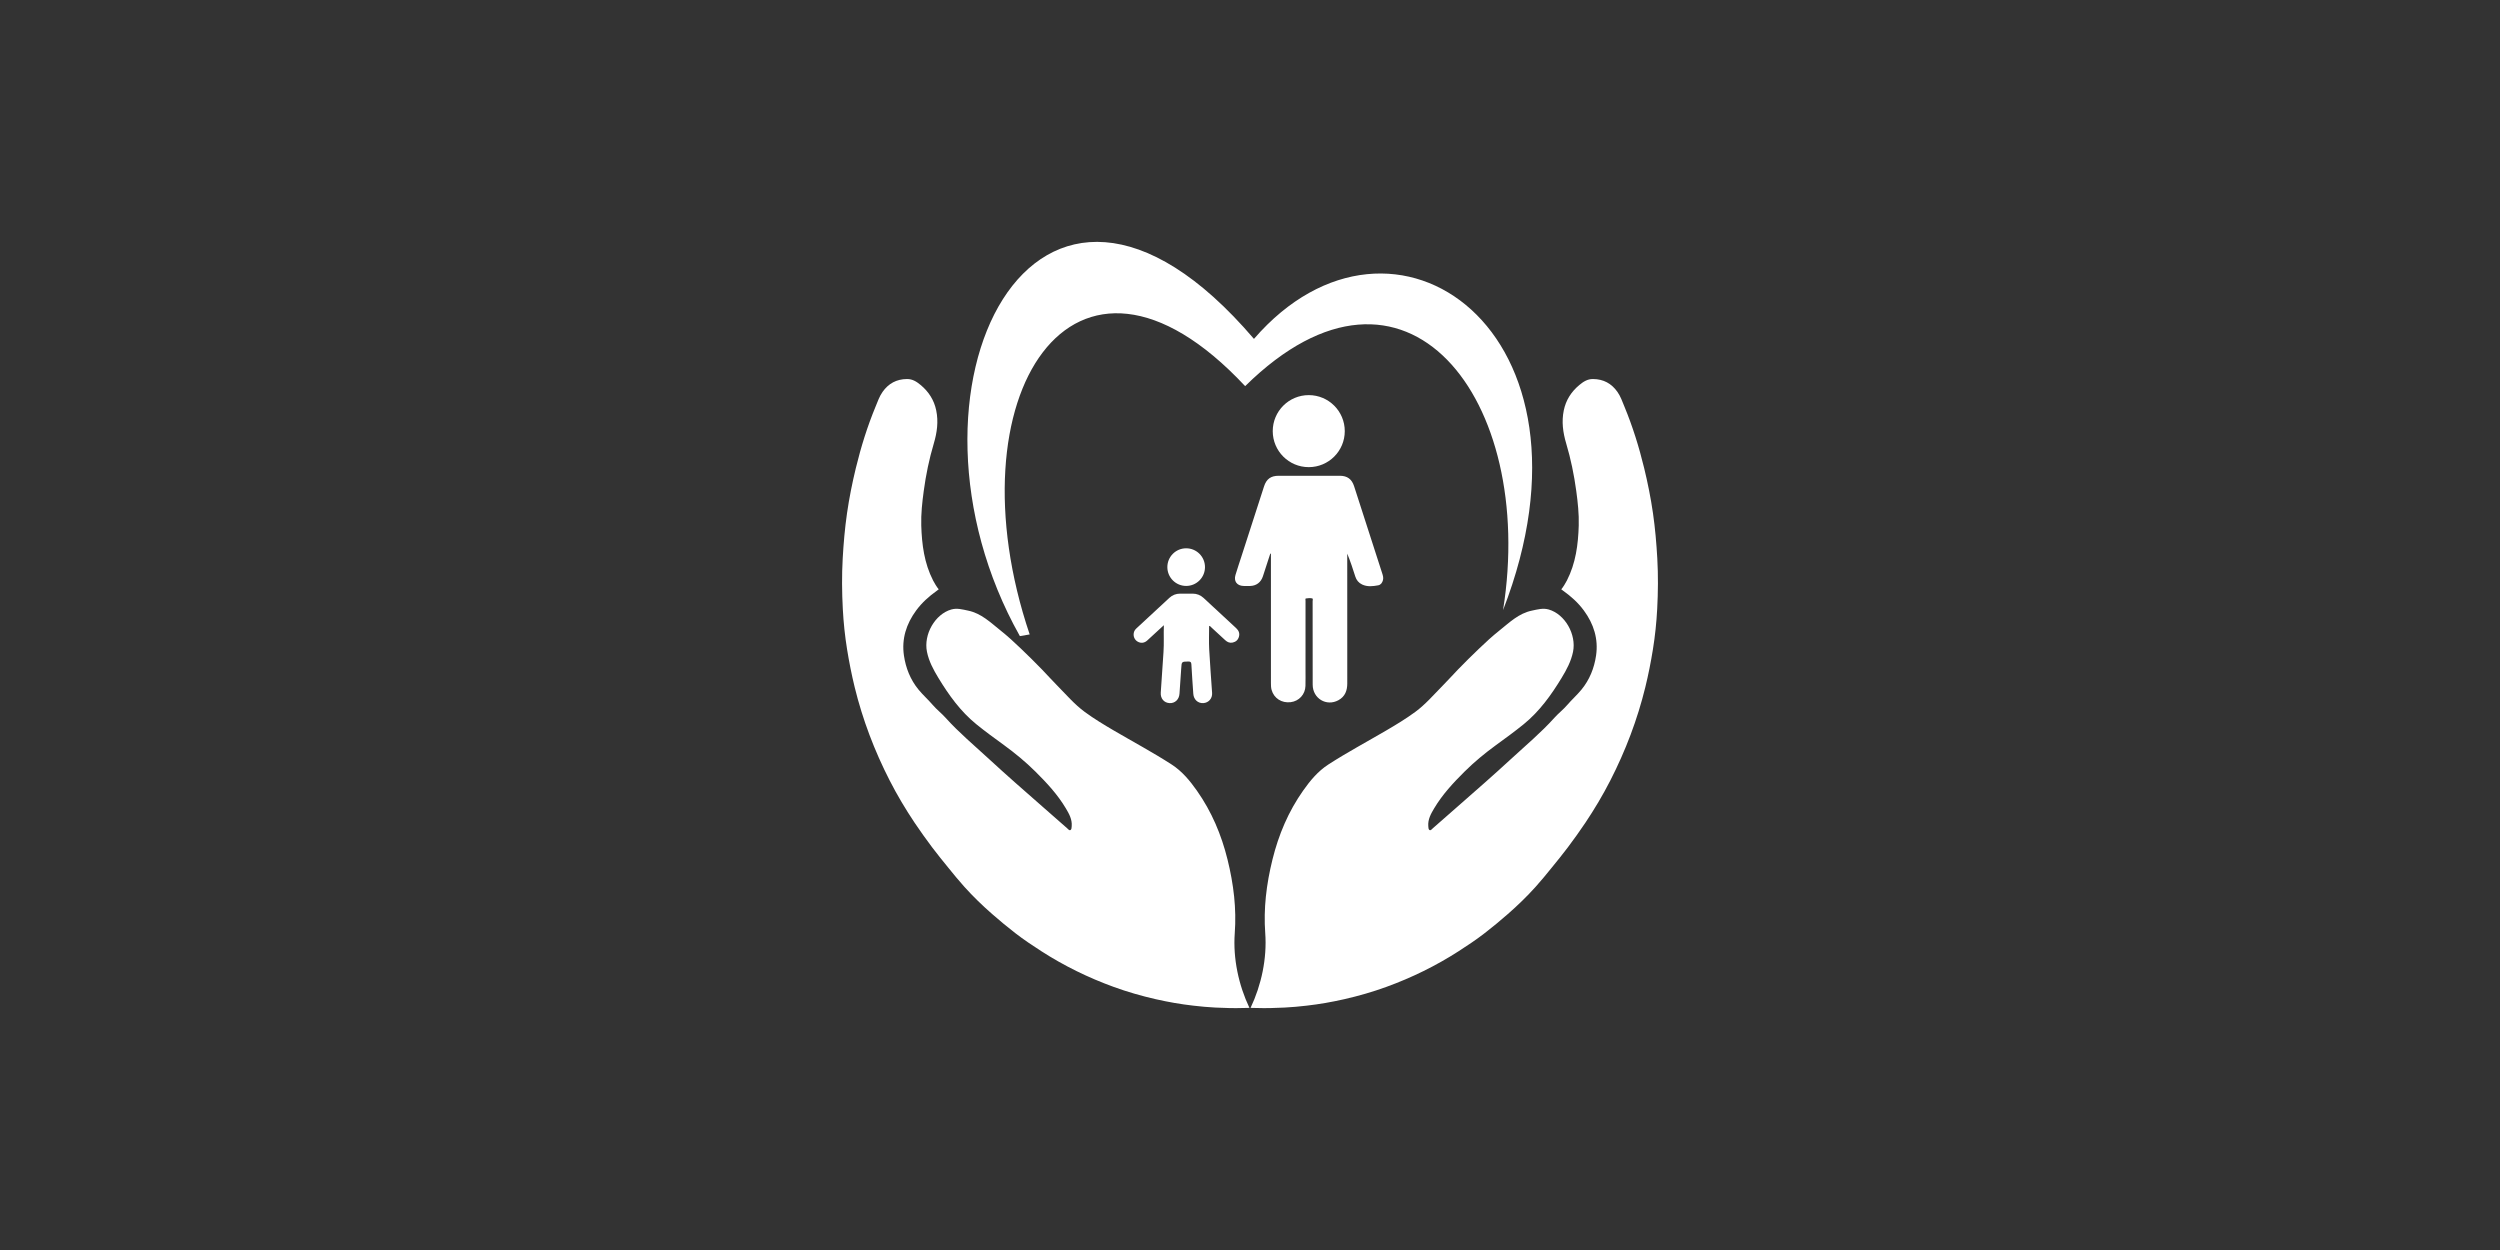
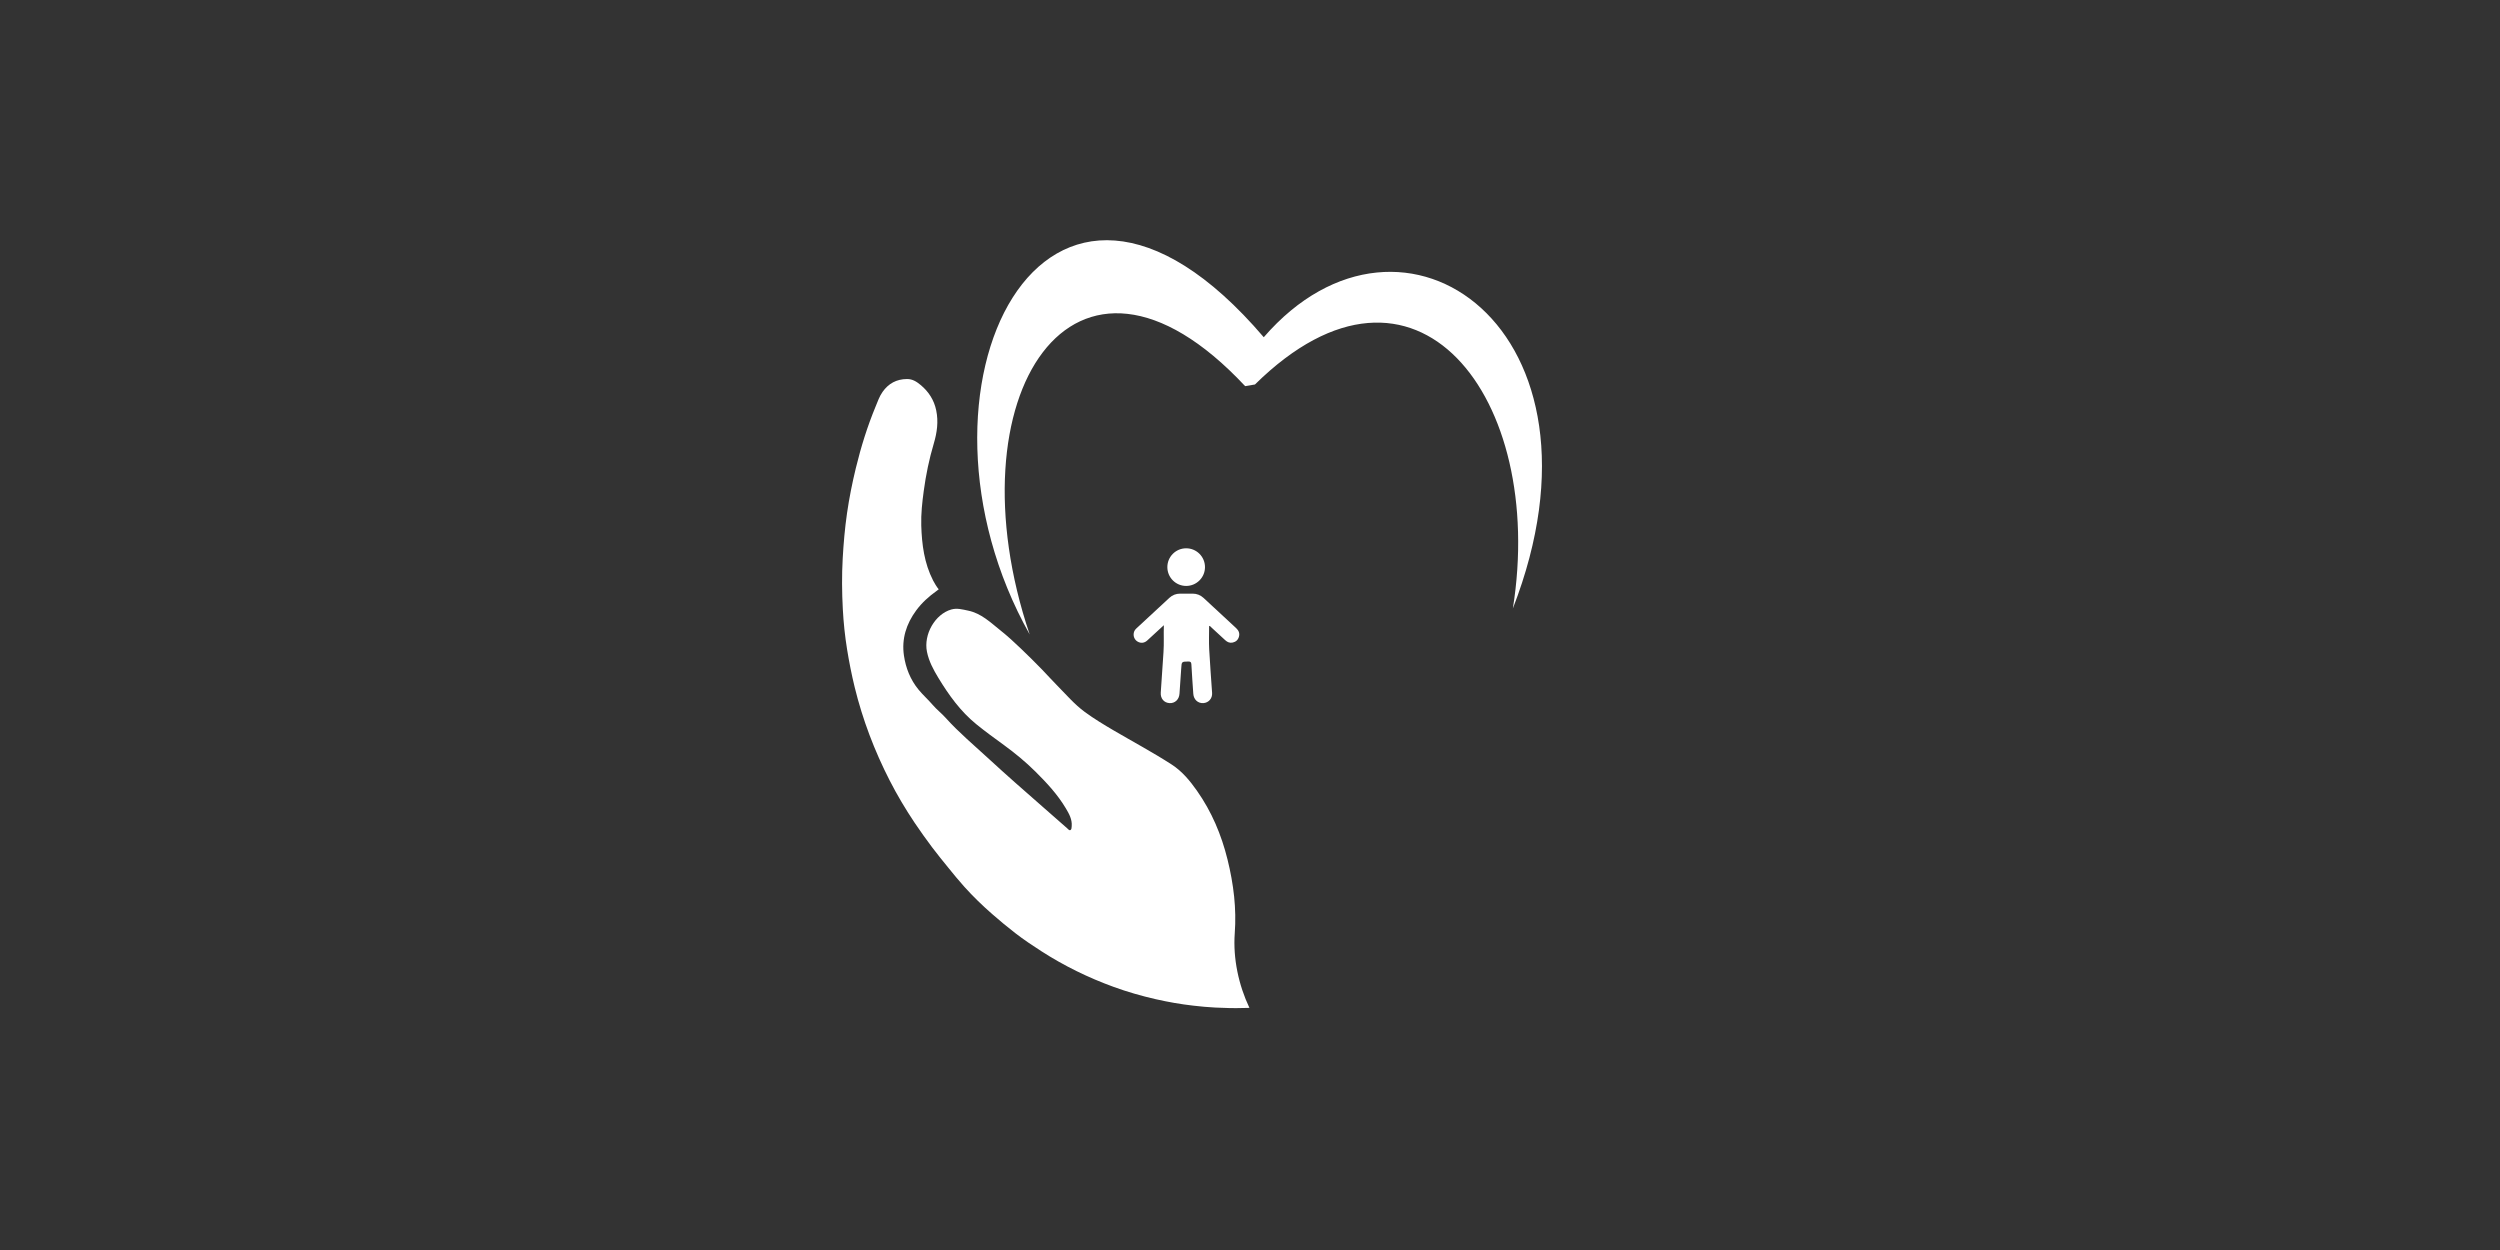
<svg xmlns="http://www.w3.org/2000/svg" id="uuid-0a7fc581-c88a-4544-9db3-52e28be8b645" viewBox="0 0 500 250">
  <rect x="0" y="0" width="500" height="250" fill="#333333" stroke="none" />
-   <path d="M249.029,77.228c-34.441-36.844-59.111,2.243-43.092,49.66l-1.962,.332c-27.469-48.836,2.788-111.016,46.816-59.443,27.874-32.199,71.446-1.442,49.82,54.245,6.728-42.071-19.383-76.512-51.582-44.794Z" style="fill:#fff;" />
+   <path d="M249.029,77.228c-34.441-36.844-59.111,2.243-43.092,49.66c-27.469-48.836,2.788-111.016,46.816-59.443,27.874-32.199,71.446-1.442,49.82,54.245,6.728-42.071-19.383-76.512-51.582-44.794Z" style="fill:#fff;" />
  <circle cx="237.234" cy="113.423" r="3.764" style="fill:#fff;" />
-   <circle cx="261.751" cy="86.226" r="7.203" style="fill:#fff;" />
  <g>
    <path d="M249.886,201.572c-2.168-4.57-3.303-9.883-2.934-14.936,.179-2.441,.126-4.875-.123-7.302-.258-2.513-.72-4.99-1.328-7.448-1.225-4.954-3.176-9.571-6.117-13.75-1.41-2.003-2.973-3.891-5.047-5.231-3.757-2.428-7.706-4.537-11.565-6.798-1.984-1.163-3.953-2.349-5.811-3.713-2.068-1.517-3.723-3.47-5.509-5.276-1.03-1.042-2.017-2.142-3.036-3.201-1.368-1.422-2.783-2.799-4.204-4.168-1.324-1.275-2.68-2.52-4.118-3.665-1.995-1.589-3.84-3.421-6.49-3.964-1.116-.229-2.196-.552-3.351-.22-3.238,.929-5.567,4.973-4.86,8.459,.387,1.905,1.289,3.581,2.283,5.218,2.091,3.443,4.418,6.684,7.579,9.261,1.806,1.472,3.689,2.829,5.569,4.201,2.204,1.608,4.312,3.344,6.256,5.274,2.269,2.252,4.436,4.582,6.081,7.346,.655,1.1,1.286,2.209,1.181,3.565-.023,.299-.01,.669-.276,.797-.23,.11-.45-.206-.633-.365-1.607-1.391-3.197-2.802-4.793-4.205-1.864-1.639-3.738-3.267-5.593-4.916-1.756-1.561-3.509-3.126-5.234-4.722-2.934-2.713-6.012-5.273-8.693-8.256-.81-.902-1.781-1.646-2.578-2.574-.905-1.054-1.954-1.986-2.835-3.058-1.626-1.979-2.554-4.312-2.92-6.82-.485-3.325,.468-6.321,2.442-9.006,1.148-1.562,2.576-2.838,4.148-3.956l.368-.279c-.363-.417-.874-1.274-1.126-1.765-1.769-3.454-2.253-7.193-2.366-10.996-.069-2.314,.185-4.617,.495-6.911,.435-3.222,1.091-6.399,2.017-9.513,.647-2.176,.942-4.36,.478-6.604-.426-2.059-1.503-3.736-3.107-5.069-.788-.655-1.614-1.211-2.737-1.201-2.095,.018-3.702,.888-4.893,2.582-.625,.888-.971,1.913-1.38,2.902-1.653,3.991-2.932,8.1-3.952,12.3-.728,2.998-1.333,6.015-1.773,9.063-.431,2.992-.69,6.002-.861,9.026-.19,3.38-.159,6.751,.02,10.122,.143,2.703,.422,5.398,.854,8.072,.409,2.534,.906,5.05,1.516,7.547,1.592,6.512,3.959,12.727,7.01,18.688,1.493,2.917,3.168,5.729,4.99,8.451,1.124,1.678,2.303,3.315,3.515,4.933,1.011,1.35,2.081,2.648,3.139,3.957,1.076,1.332,2.16,2.661,3.305,3.933,1.73,1.92,3.584,3.714,5.534,5.42,1.499,1.313,3.029,2.582,4.602,3.8,1.678,1.3,3.442,2.481,5.229,3.63,4.552,2.928,9.38,5.296,14.461,7.144,2.757,1.003,5.571,1.814,8.435,2.465,2.482,.565,4.981,1.005,7.508,1.29,1.463,.165,2.925,.317,4.401,.382,1.856,.082,3.708,.155,5.566,.088,.329-.012,1.26-.026,1.26-.026Z" style="fill:#fff;" />
-     <path d="M254.053,110.732c-.49,1.511-.977,3.023-1.472,4.533-.398,1.214-1.324,1.906-2.584,1.933-.44,.01-.881,.014-1.32-.005-1.301-.055-1.958-.957-1.58-2.205,.375-1.241,.789-2.47,1.188-3.703,1.508-4.668,3.017-9.336,4.523-14.005,.478-1.481,1.359-2.126,2.925-2.126,4.081-.001,8.161-.001,12.242,0,1.473,0,2.387,.672,2.842,2.081,1.874,5.808,3.748,11.615,5.62,17.423,.141,.437,.278,.875,.161,1.349-.131,.527-.432,.955-.952,1.053-1.078,.203-2.177,.335-3.225-.162-.682-.324-1.129-.863-1.36-1.588-.487-1.531-.985-3.059-1.612-4.581v.663c-0,8.427-.005,16.853,.005,25.279,.002,1.444-.438,2.636-1.758,3.363-2.39,1.316-5.151-.329-5.159-3.091-.016-5.564-.003-11.129-.011-16.693-0-.199,.131-.534-.115-.58-.402-.074-.836-.048-1.243,.021-.138,.024-.062,.327-.062,.502-.003,4.564-.002,9.127-.003,13.691-0,1.101,.021,2.202-.011,3.302-.05,1.701-1.291,3.044-2.957,3.247-1.802,.22-3.348-.774-3.818-2.46-.119-.427-.13-.868-.13-1.308-.001-8.446-.002-16.893-.002-25.339,0-.198,0-.396,0-.594l-.132-.002Z" style="fill:#fff;" />
    <path d="M232.772,125.039c-1.192,1.099-2.256,2.098-3.341,3.073-.574,.515-1.262,.573-1.888,.221-.607-.342-.917-1.023-.791-1.735,.065-.37,.257-.666,.528-.918,2.201-2.04,4.398-4.085,6.605-6.119,.595-.549,1.314-.827,2.128-.833,.84-.006,1.681-.003,2.521-.001,.838,.002,1.569,.296,2.179,.859,2.176,2.008,4.344,4.025,6.516,6.038,.507,.47,.755,1.023,.558,1.721-.18,.639-.61,1.022-1.245,1.165-.573,.129-1.06-.07-1.482-.46-.911-.842-1.821-1.685-2.738-2.521-.139-.127-.242-.313-.498-.355,0,1.568-.066,3.124,.014,4.671,.151,2.917,.392,5.83,.583,8.746,.072,1.098-.698,1.968-1.756,2.03-1.084,.063-1.925-.711-2.005-1.859-.135-1.957-.279-3.913-.382-5.871-.025-.468-.165-.599-.63-.589-1.325,.028-1.316,.007-1.401,1.361-.107,1.698-.233,3.394-.35,5.091-.079,1.15-.909,1.931-1.989,1.869-1.088-.062-1.828-.906-1.756-2.082,.165-2.697,.355-5.392,.545-8.087,.124-1.755,.011-3.51,.074-5.415Z" style="fill:#fff;" />
  </g>
-   <path d="M250.114,201.572c2.168-4.57,3.303-9.883,2.934-14.936-.179-2.441-.126-4.875,.123-7.302,.258-2.513,.72-4.99,1.328-7.448,1.225-4.954,3.176-9.571,6.117-13.75,1.41-2.003,2.973-3.891,5.047-5.231,3.757-2.428,7.706-4.537,11.565-6.798,1.984-1.163,3.953-2.349,5.811-3.713,2.068-1.517,3.723-3.47,5.509-5.276,1.03-1.042,2.017-2.142,3.036-3.201,1.368-1.422,2.783-2.799,4.204-4.168,1.324-1.275,2.68-2.52,4.118-3.665,1.995-1.589,3.84-3.421,6.49-3.964,1.116-.229,2.196-.552,3.351-.22,3.238,.929,5.567,4.973,4.86,8.459-.387,1.905-1.289,3.581-2.283,5.218-2.091,3.443-4.418,6.684-7.579,9.261-1.806,1.472-3.689,2.829-5.569,4.201-2.204,1.608-4.312,3.344-6.256,5.274-2.269,2.252-4.436,4.582-6.081,7.346-.655,1.1-1.286,2.209-1.181,3.565,.023,.299,.01,.669,.276,.797,.23,.11,.45-.206,.633-.365,1.607-1.391,3.197-2.802,4.793-4.205,1.864-1.639,3.738-3.267,5.593-4.916,1.756-1.561,3.509-3.126,5.234-4.722,2.934-2.713,6.012-5.273,8.693-8.256,.81-.902,1.781-1.646,2.578-2.574,.905-1.054,1.954-1.986,2.835-3.058,1.626-1.979,2.554-4.312,2.92-6.82,.485-3.325-.468-6.321-2.442-9.006-1.148-1.562-2.576-2.838-4.148-3.956l-.368-.279c.363-.417,.874-1.274,1.126-1.765,1.769-3.454,2.253-7.193,2.366-10.996,.069-2.314-.185-4.617-.495-6.911-.435-3.222-1.091-6.399-2.017-9.513-.647-2.176-.942-4.36-.478-6.604,.426-2.059,1.503-3.736,3.107-5.069,.788-.655,1.614-1.211,2.737-1.201,2.095,.018,3.702,.888,4.893,2.582,.625,.888,.971,1.913,1.38,2.902,1.653,3.991,2.932,8.1,3.952,12.3,.728,2.998,1.333,6.015,1.773,9.063,.431,2.992,.69,6.002,.861,9.026,.19,3.38,.159,6.751-.02,10.122-.143,2.703-.422,5.398-.854,8.072-.409,2.534-.906,5.05-1.516,7.547-1.592,6.512-3.959,12.727-7.01,18.688-1.493,2.917-3.168,5.729-4.99,8.451-1.124,1.678-2.303,3.315-3.515,4.933-1.011,1.35-2.081,2.648-3.139,3.957-1.076,1.332-2.16,2.661-3.305,3.933-1.73,1.92-3.584,3.714-5.534,5.42-1.499,1.313-3.029,2.582-4.602,3.8-1.678,1.3-3.442,2.481-5.229,3.63-4.552,2.928-9.38,5.296-14.461,7.144-2.757,1.003-5.571,1.814-8.435,2.465-2.482,.565-4.981,1.005-7.508,1.29-1.463,.165-2.925,.317-4.401,.382-1.856,.082-3.708,.155-5.566,.088-.329-.012-1.26-.026-1.26-.026Z" style="fill:#fff;" />
</svg>